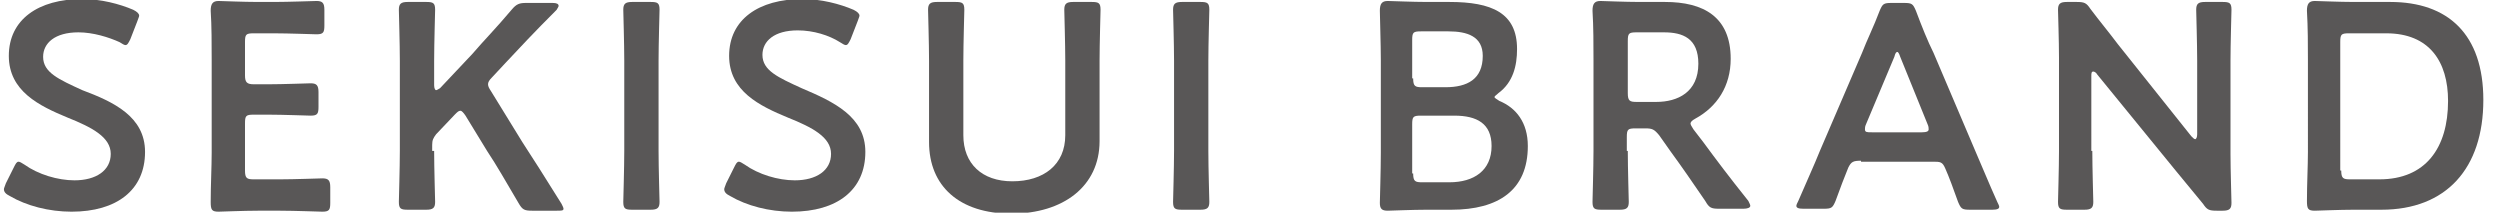
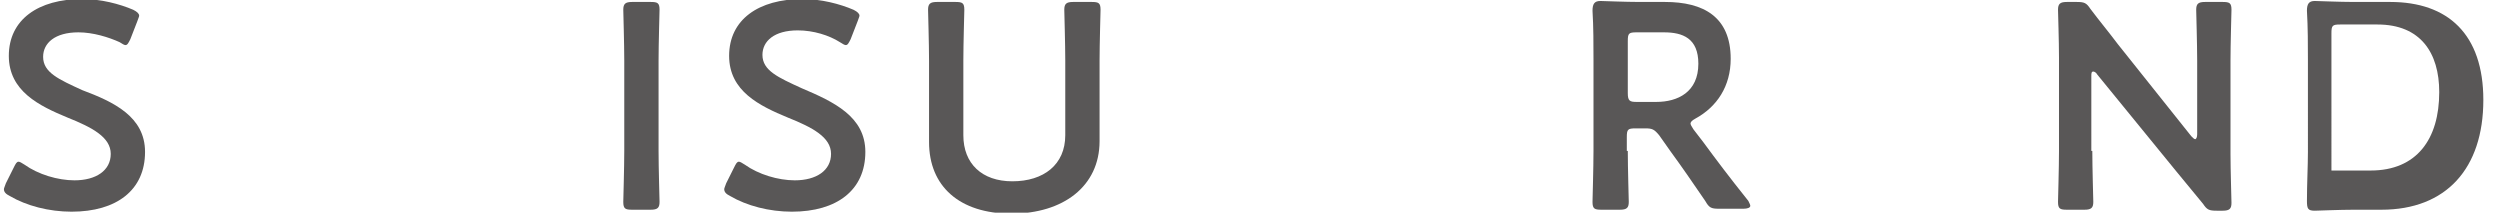
<svg xmlns="http://www.w3.org/2000/svg" version="1.1" id="Layer_2_00000110457977972488450420000015782965923586785421_" x="0px" y="0px" viewBox="0 0 255.1 21.7" style="enable-background:new 0 0 255.1 21.7;" xml:space="preserve">
  <style type="text/css">
	.st0{fill:#595757;}
</style>
  <g>
    <g>
      <path class="st0" d="M14.8,15.5c0,3.9-2.9,6.1-7.5,6.1c-2.3,0-4.6-0.6-6.3-1.6c-0.4-0.2-0.6-0.4-0.6-0.7c0-0.1,0.1-0.3,0.2-0.6    l0.8-1.6c0.2-0.4,0.3-0.6,0.5-0.6c0.1,0,0.3,0.1,0.6,0.3c1.4,1,3.4,1.6,5.1,1.6c2.2,0,3.7-1,3.7-2.7c0-1.7-1.9-2.7-4.4-3.7    c-2.9-1.2-6-2.7-6-6.3c0-3.7,3-5.8,7.5-5.8c1.9,0,3.8,0.5,5.2,1.1c0.4,0.2,0.6,0.4,0.6,0.6c0,0.1-0.1,0.3-0.2,0.6l-0.7,1.8    c-0.2,0.4-0.3,0.6-0.5,0.6c-0.1,0-0.3-0.1-0.6-0.3C11.1,3.8,9.5,3.3,8,3.3c-2.4,0-3.6,1.1-3.6,2.5c0,1.6,1.6,2.3,4,3.4    C11.6,10.4,14.8,11.9,14.8,15.5z" />
-       <path class="st0" d="M28.6,18.3c1.4,0,4.1-0.1,4.3-0.1c0.6,0,0.8,0.2,0.8,0.9v1.6c0,0.7-0.1,0.9-0.8,0.9c-0.2,0-2.9-0.1-4.3-0.1    h-2.3c-1.4,0-3.8,0.1-4,0.1c-0.7,0-0.8-0.2-0.8-1c0-1.7,0.1-3.6,0.1-5V6.1c0-1.5,0-3.5-0.1-5c0-0.7,0.2-1,0.8-1    c0.2,0,2.6,0.1,4,0.1H28c1.4,0,4.1-0.1,4.3-0.1c0.6,0,0.8,0.2,0.8,0.9v1.6c0,0.7-0.1,0.9-0.8,0.9c-0.2,0-2.9-0.1-4.3-0.1h-2.1    c-0.8,0-0.9,0.1-0.9,0.9v3.4c0,0.7,0.2,0.9,0.9,0.9h1.5c1.4,0,4.1-0.1,4.3-0.1c0.6,0,0.8,0.2,0.8,0.9v1.5c0,0.7-0.1,0.9-0.8,0.9    c-0.2,0-2.9-0.1-4.3-0.1h-1.5c-0.8,0-0.9,0.1-0.9,0.9v4.8c0,0.8,0.2,0.9,0.9,0.9H28.6z" />
-       <path class="st0" d="M44.3,15.4c0,1.7,0.1,5,0.1,5.2c0,0.6-0.2,0.8-0.9,0.8h-1.9c-0.7,0-0.9-0.1-0.9-0.8c0-0.2,0.1-3.5,0.1-5.2    V6.2c0-1.7-0.1-5-0.1-5.2c0-0.6,0.2-0.8,0.9-0.8h1.9c0.7,0,0.9,0.1,0.9,0.8c0,0.2-0.1,3.5-0.1,5.2v2.5c0,0.3,0.1,0.5,0.2,0.5    c0.1,0,0.2-0.1,0.4-0.2l3.3-3.5c1.2-1.4,2.4-2.6,4-4.5c0.5-0.6,0.8-0.7,1.5-0.7h2.7c0.4,0,0.6,0.1,0.6,0.3c0,0.1-0.1,0.2-0.2,0.4    c-2.4,2.4-3.7,3.8-5.2,5.4l-1.4,1.5c-0.3,0.3-0.4,0.5-0.4,0.7c0,0.2,0.1,0.4,0.3,0.7l3.2,5.2c1.1,1.7,2.2,3.4,4,6.3    c0.1,0.2,0.2,0.4,0.2,0.5c0,0.2-0.2,0.2-0.7,0.2h-2.5c-0.8,0-1-0.1-1.4-0.8c-1.3-2.2-2.2-3.8-3.2-5.3l-2.2-3.6    c-0.2-0.3-0.4-0.5-0.5-0.5c-0.2,0-0.3,0.1-0.6,0.4l-1.9,2c-0.3,0.4-0.4,0.6-0.4,1.1V15.4z" />
      <path class="st0" d="M64.5,21.4c-0.7,0-0.9-0.1-0.9-0.8c0-0.2,0.1-3.5,0.1-5.2V6.2c0-1.7-0.1-5-0.1-5.2c0-0.6,0.2-0.8,0.9-0.8h1.9    c0.7,0,0.9,0.1,0.9,0.8c0,0.2-0.1,3.5-0.1,5.2v9.2c0,1.7,0.1,5,0.1,5.2c0,0.6-0.2,0.8-0.9,0.8H64.5z" />
      <path class="st0" d="M88.3,15.5c0,3.9-2.9,6.1-7.5,6.1c-2.3,0-4.6-0.6-6.3-1.6c-0.4-0.2-0.6-0.4-0.6-0.7c0-0.1,0.1-0.3,0.2-0.6    l0.8-1.6c0.2-0.4,0.3-0.6,0.5-0.6c0.1,0,0.3,0.1,0.6,0.3c1.4,1,3.4,1.6,5.1,1.6c2.2,0,3.7-1,3.7-2.7c0-1.7-1.9-2.7-4.4-3.7    c-2.9-1.2-6-2.7-6-6.3c0-3.7,3-5.8,7.5-5.8c1.9,0,3.8,0.5,5.2,1.1c0.4,0.2,0.6,0.4,0.6,0.6c0,0.1-0.1,0.3-0.2,0.6l-0.7,1.8    c-0.2,0.4-0.3,0.6-0.5,0.6c-0.1,0-0.3-0.1-0.6-0.3c-1.1-0.7-2.7-1.2-4.3-1.2c-2.4,0-3.6,1.1-3.6,2.5c0,1.6,1.6,2.3,4,3.4    C85.1,10.4,88.3,11.9,88.3,15.5z" />
      <path class="st0" d="M112.2,14.4c0,4.6-3.7,7.4-9,7.4c-5.3,0-8.4-2.8-8.4-7.3V6.2c0-1.7-0.1-5-0.1-5.2c0-0.6,0.2-0.8,0.9-0.8h1.9    c0.7,0,0.9,0.1,0.9,0.8c0,0.2-0.1,3.5-0.1,5.2v7.6c0,2.9,1.9,4.7,5,4.7c3.2,0,5.4-1.7,5.4-4.7V6.2c0-1.7-0.1-5-0.1-5.2    c0-0.6,0.2-0.8,0.9-0.8h1.9c0.7,0,0.9,0.1,0.9,0.8c0,0.2-0.1,3.5-0.1,5.2V14.4z" />
-       <path class="st0" d="M120.6,21.4c-0.7,0-0.9-0.1-0.9-0.8c0-0.2,0.1-3.5,0.1-5.2V6.2c0-1.7-0.1-5-0.1-5.2c0-0.6,0.2-0.8,0.9-0.8    h1.9c0.7,0,0.9,0.1,0.9,0.8c0,0.2-0.1,3.5-0.1,5.2v9.2c0,1.7,0.1,5,0.1,5.2c0,0.6-0.2,0.8-0.9,0.8H120.6z" />
-       <path class="st0" d="M145.6,21.4c-1.4,0-3.8,0.1-4,0.1c-0.6,0-0.8-0.2-0.8-0.8c0-0.2,0.1-3.4,0.1-5.1V6.1c0-1.5-0.1-4.5-0.1-5    c0-0.7,0.2-1,0.8-1c0.3,0,2.6,0.1,4,0.1h2.3c4.3,0,6.9,1.1,6.9,4.8c0,1.7-0.4,3.4-1.9,4.5c-0.2,0.2-0.4,0.3-0.4,0.4    c0,0.1,0.2,0.2,0.5,0.4c1.7,0.7,2.9,2.2,2.9,4.6c0,4.5-3,6.5-7.8,6.5H145.6z M144.2,8c0,0.8,0.2,0.9,0.9,0.9h2.4    c2.2,0,3.8-0.8,3.8-3.2c0-2-1.6-2.5-3.5-2.5h-2.8c-0.8,0-0.9,0.1-0.9,0.9V8z M144.2,17.7c0,0.8,0.2,0.9,0.9,0.9h2.8    c2.5,0,4.3-1.2,4.3-3.7c0-2.3-1.5-3.1-3.8-3.1h-3.4c-0.8,0-0.9,0.1-0.9,0.9V17.7z" />
      <path class="st0" d="M166.1,15.4c0,1.7,0.1,5,0.1,5.2c0,0.6-0.2,0.8-0.9,0.8h-1.9c-0.7,0-0.9-0.1-0.9-0.8c0-0.2,0.1-3.5,0.1-5.2    V6.1c0-1.5,0-3.4-0.1-5c0-0.7,0.2-1,0.8-1c0.2,0,2.6,0.1,4,0.1h2.6c3.9,0,6.7,1.5,6.7,5.8c0,2.8-1.4,4.9-3.6,6.1    c-0.4,0.2-0.5,0.4-0.5,0.5c0,0.1,0.1,0.3,0.3,0.6l1,1.3c1.4,1.9,2.6,3.5,4.6,6c0.1,0.2,0.2,0.4,0.2,0.5c0,0.2-0.3,0.3-0.7,0.3    h-2.5c-0.8,0-1-0.1-1.4-0.8c-1.3-1.9-2.4-3.5-3.5-5l-1.2-1.7c-0.5-0.6-0.7-0.7-1.4-0.7h-1c-0.8,0-0.9,0.1-0.9,0.9V15.4z     M166.1,9.5c0,0.8,0.2,0.9,0.9,0.9h2c2.2,0,4.3-1,4.3-3.9c0-2.6-1.6-3.2-3.5-3.2H167c-0.8,0-0.9,0.1-0.9,0.9V9.5z" />
-       <path class="st0" d="M189.9,16.4c-0.8,0-1,0.1-1.3,0.7c-0.4,1-0.8,2-1.3,3.4c-0.3,0.7-0.4,0.8-1.2,0.8H184c-0.5,0-0.7-0.1-0.7-0.3    c0-0.1,0.1-0.3,0.2-0.5c0.9-2.1,1.6-3.6,2.2-5.1L190,5.4c0.5-1.3,1.2-2.7,1.8-4.3c0.3-0.7,0.4-0.8,1.2-0.8h1.3    c0.8,0,0.9,0.1,1.2,0.8c0.6,1.6,1.2,3.1,1.8,4.3l4.3,10.1c0.7,1.6,1.3,3.1,2.2,5.1c0.1,0.2,0.2,0.4,0.2,0.5c0,0.2-0.2,0.3-0.7,0.3    H201c-0.8,0-0.9-0.1-1.2-0.8c-0.5-1.4-0.9-2.5-1.3-3.4c-0.3-0.7-0.5-0.7-1.3-0.7H189.9z M190.4,12.7c-0.1,0.2-0.1,0.4-0.1,0.5    c0,0.3,0.2,0.3,0.7,0.3h5.1c0.5,0,0.7-0.1,0.7-0.3c0-0.1,0-0.3-0.1-0.5l-2.8-6.9c-0.1-0.3-0.2-0.5-0.3-0.5c-0.1,0-0.2,0.1-0.3,0.5    L190.4,12.7z" />
      <path class="st0" d="M213.5,15.4c0,1.7,0.1,5,0.1,5.2c0,0.6-0.2,0.8-0.9,0.8h-1.8c-0.7,0-0.9-0.1-0.9-0.8c0-0.2,0.1-3.5,0.1-5.2    V5.9c0-1.7-0.1-4.7-0.1-4.9c0-0.6,0.2-0.8,0.9-0.8h1c0.8,0,1,0.1,1.4,0.7c0.9,1.2,1.9,2.4,2.8,3.6l7.5,9.4    c0.2,0.2,0.3,0.3,0.4,0.3c0.1,0,0.2-0.2,0.2-0.5V6.2c0-1.7-0.1-5-0.1-5.2c0-0.6,0.2-0.8,0.9-0.8h1.8c0.7,0,0.9,0.1,0.9,0.8    c0,0.2-0.1,3.5-0.1,5.2v9.5c0,1.6,0.1,4.7,0.1,5c0,0.6-0.2,0.8-0.9,0.8h-0.6c-0.8,0-1-0.1-1.4-0.7c-0.9-1.1-1.8-2.2-2.8-3.4    l-8-9.8c-0.1-0.2-0.3-0.3-0.4-0.3c-0.2,0-0.2,0.2-0.2,0.5V15.4z" />
-       <path class="st0" d="M240.2,21.4c-1.4,0-3.8,0.1-4,0.1c-0.7,0-0.8-0.2-0.8-1c0-1.7,0.1-3.6,0.1-5V6.1c0-1.5,0-3.3-0.1-5    c0-0.7,0.2-1,0.8-1c0.2,0,2.6,0.1,4,0.1h3.7c5.9,0,9.5,3.3,9.5,10c0,7-3.8,11.2-10.4,11.2H240.2z M238.9,17.4    c0,0.8,0.2,0.9,0.9,0.9h3c4.7,0,7-3.2,7-8c0-4-1.9-6.9-6.3-6.9h-3.8c-0.8,0-0.9,0.1-0.9,0.9V17.4z" />
+       <path class="st0" d="M240.2,21.4c-1.4,0-3.8,0.1-4,0.1c-0.7,0-0.8-0.2-0.8-1c0-1.7,0.1-3.6,0.1-5V6.1c0-1.5,0-3.3-0.1-5    c0-0.7,0.2-1,0.8-1c0.2,0,2.6,0.1,4,0.1h3.7c5.9,0,9.5,3.3,9.5,10c0,7-3.8,11.2-10.4,11.2H240.2z M238.9,17.4    h3c4.7,0,7-3.2,7-8c0-4-1.9-6.9-6.3-6.9h-3.8c-0.8,0-0.9,0.1-0.9,0.9V17.4z" />
    </g>
  </g>
</svg>